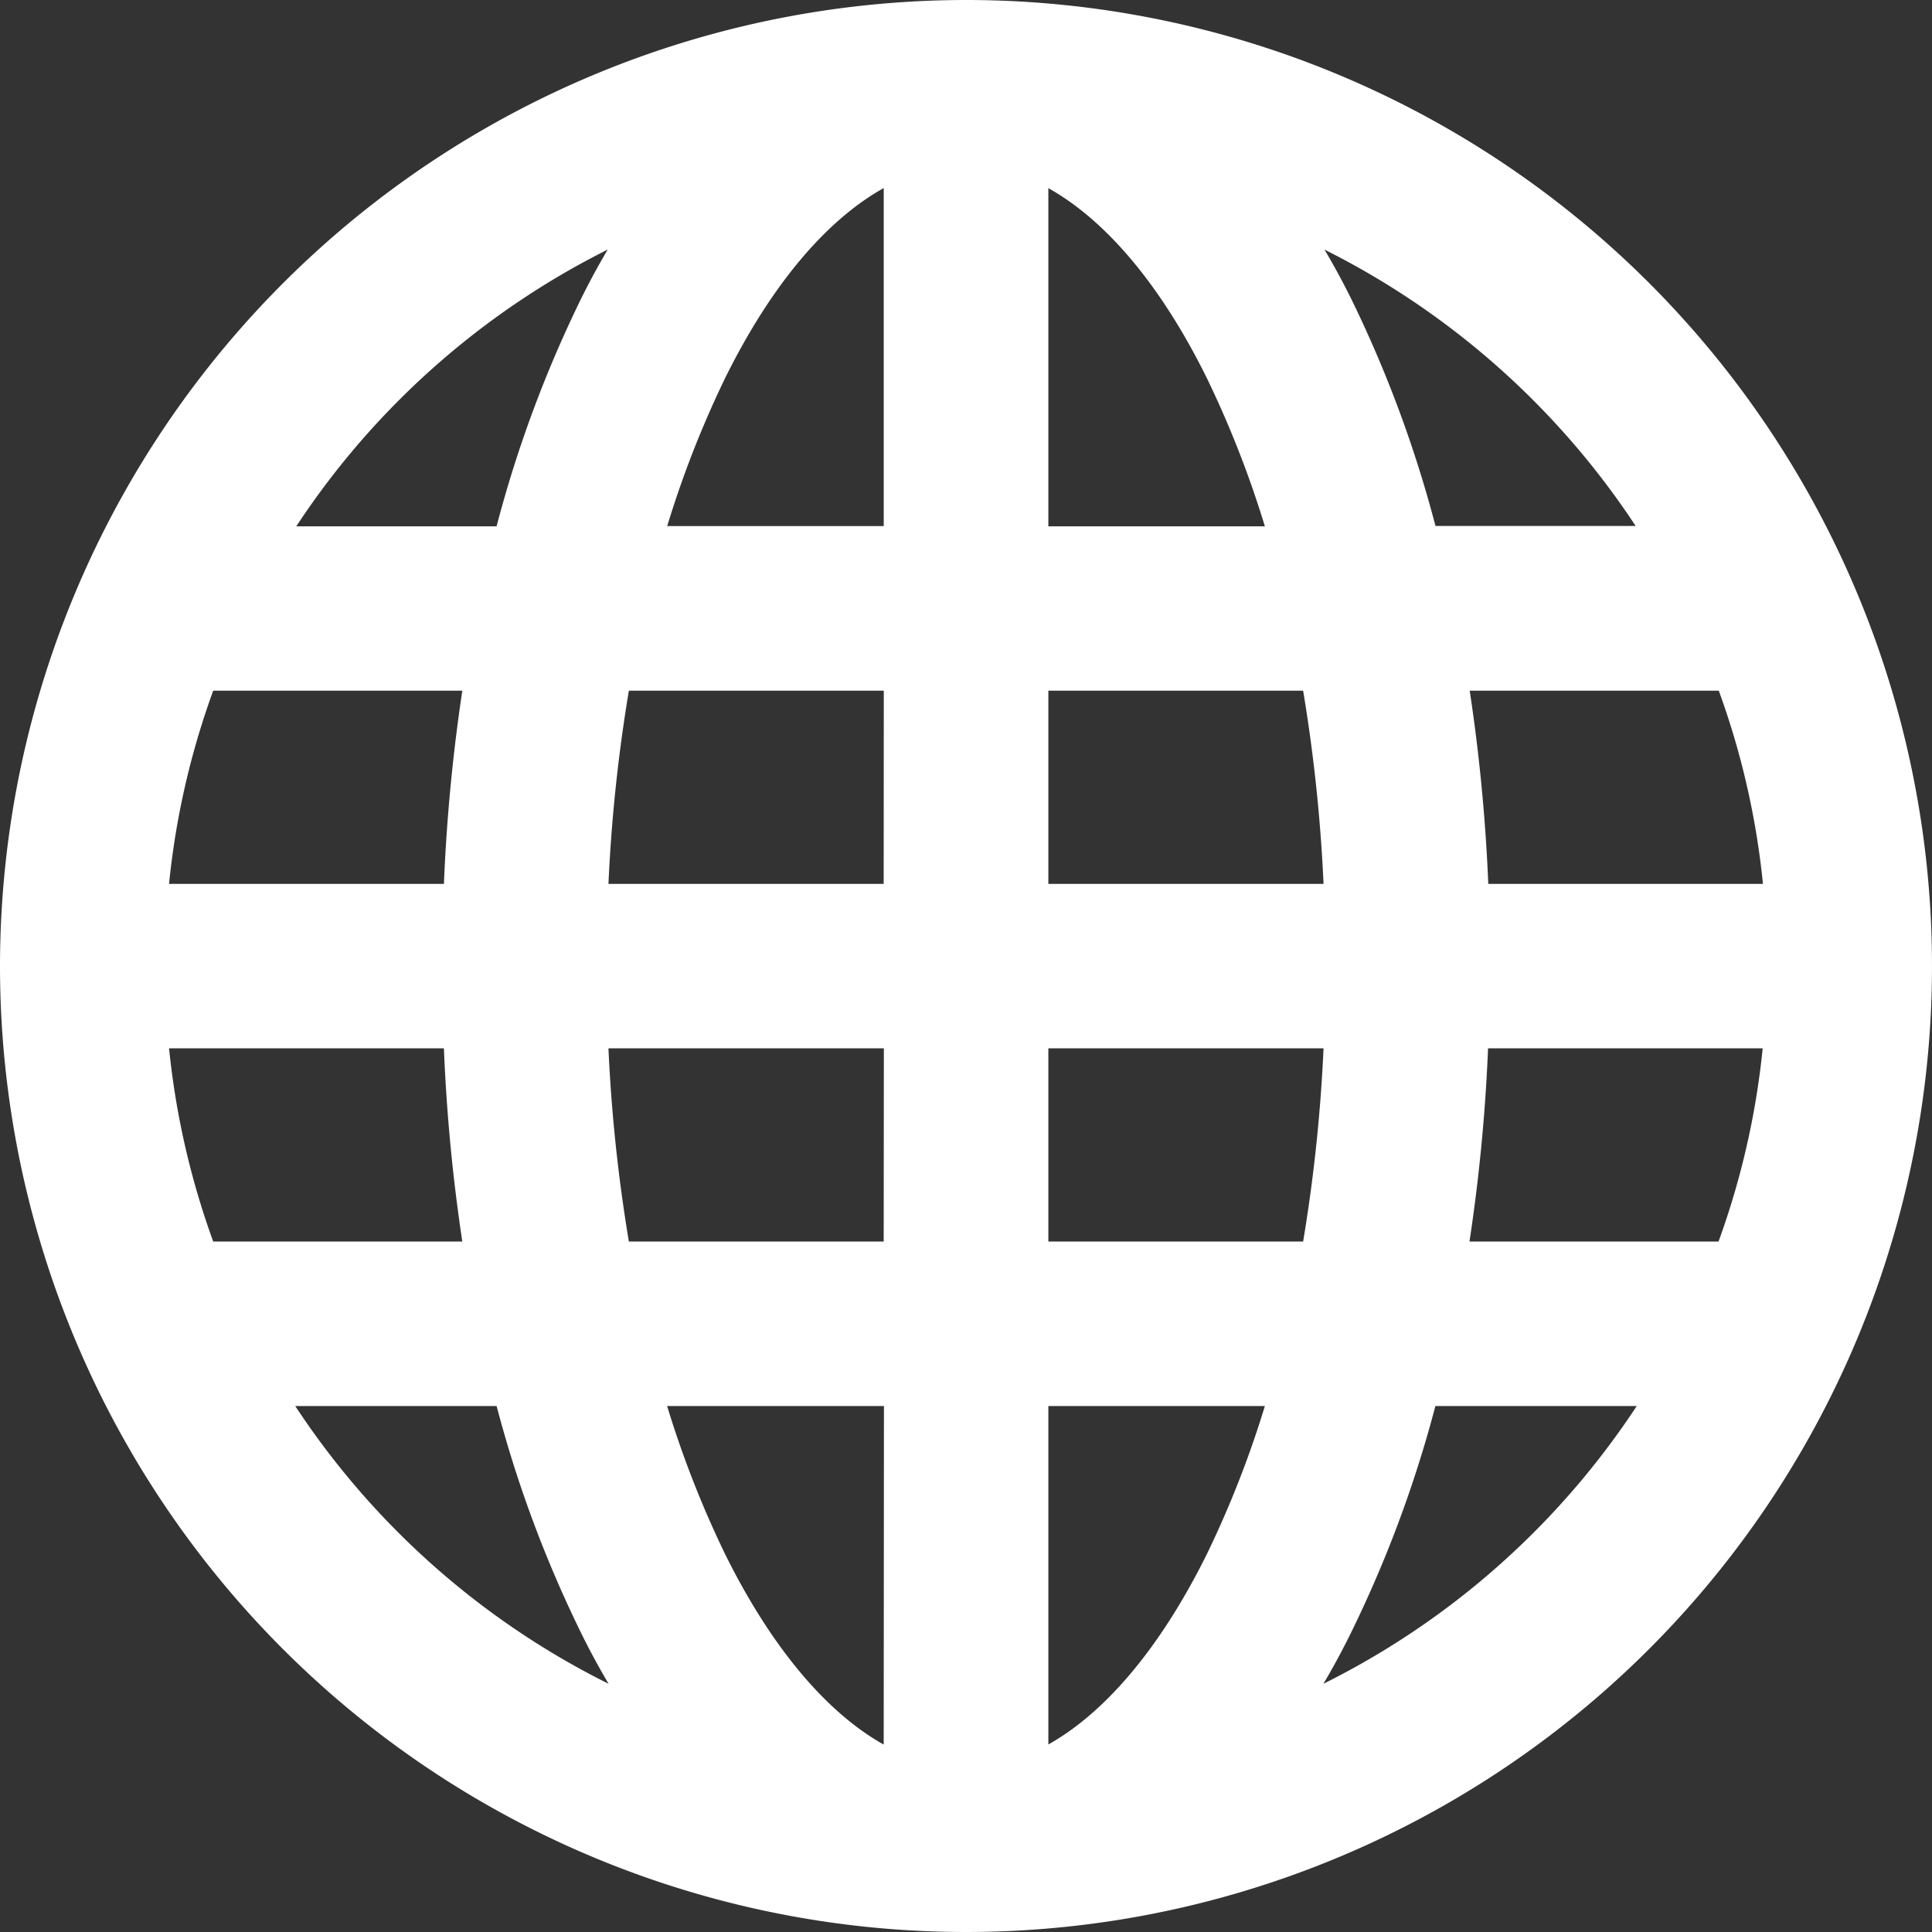
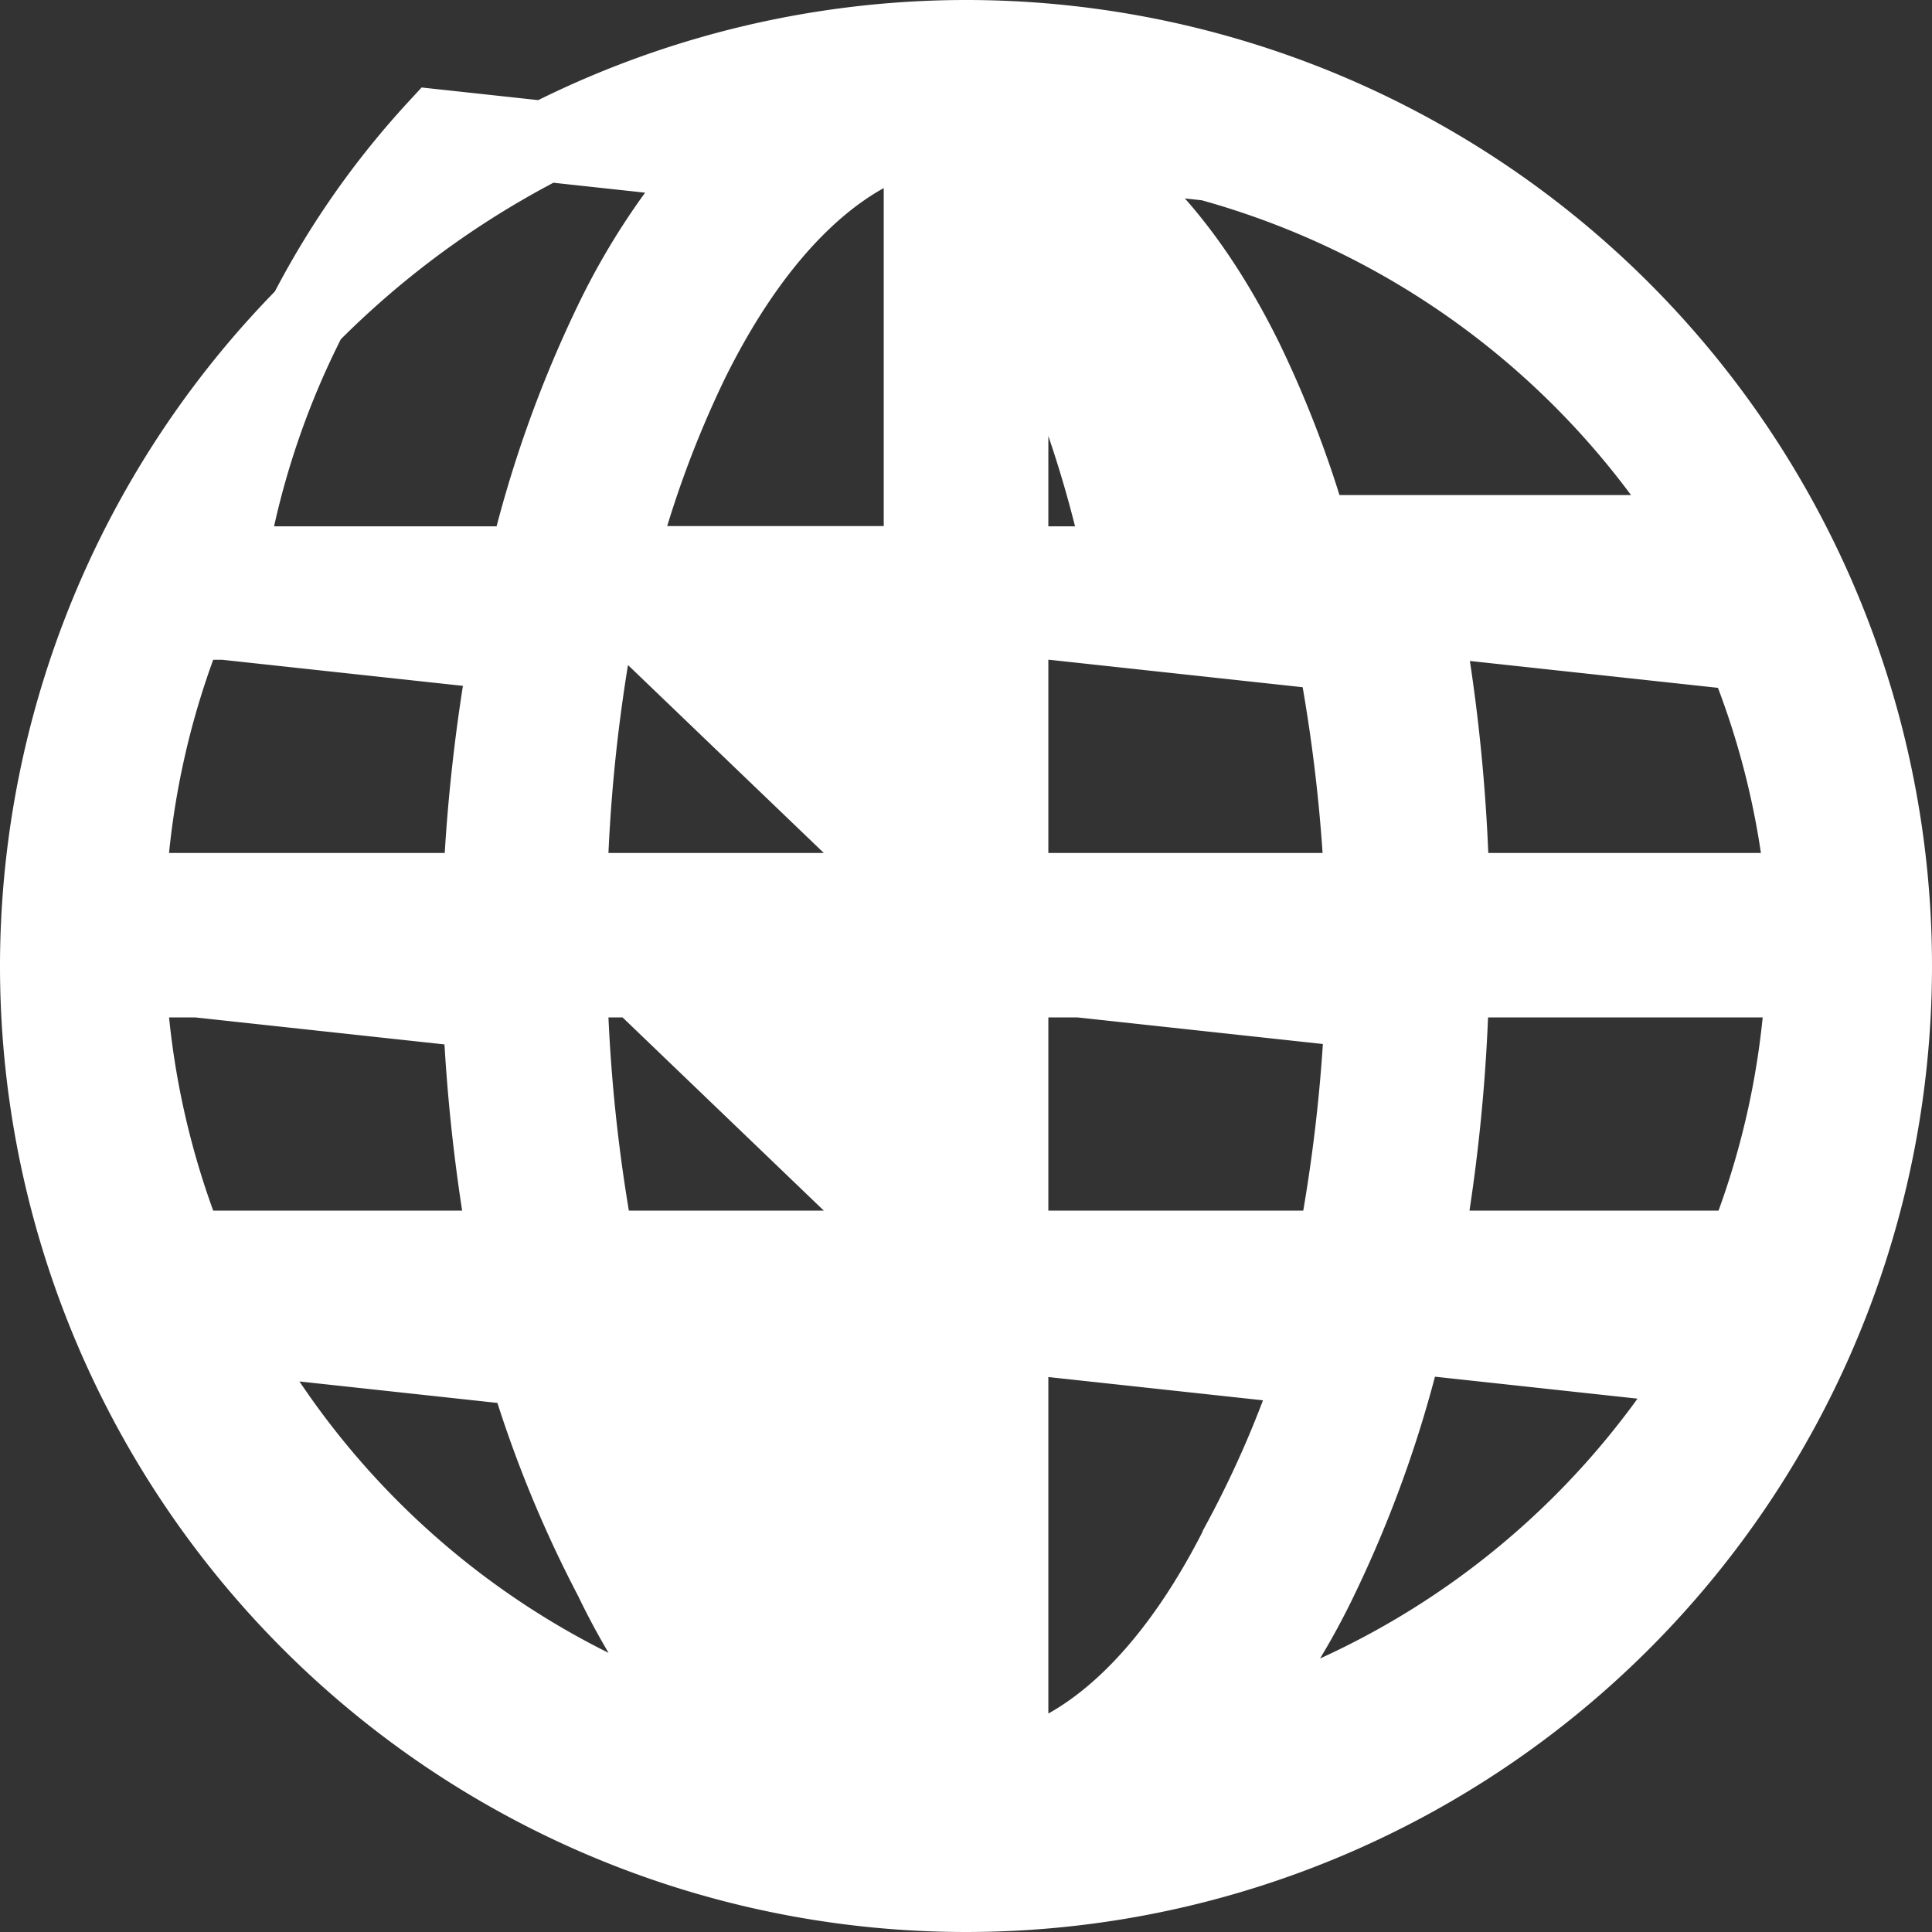
<svg xmlns="http://www.w3.org/2000/svg" width="24" height="24" viewBox="0 0 24 24">
  <rect x="0" y="0" width="24" height="24" fill="#333333" stroke="none" />
  <g id="Atoms_Icons_Globe" data-name="Atoms / Icons / Globe" transform="translate(0.5 0.5)">
    <g id="Group_1510" data-name="Group 1510">
-       <path id="Path_990" data-name="Path 990" d="M17.5,958.362A11.5,11.5,0,1,1,6,969.862,11.508,11.508,0,0,1,17.5,958.362Zm.523,1.111V964.9H21.87a13.256,13.256,0,0,0-.931-2.565C20.131,960.7,19.1,959.716,18.023,959.473Zm-1.045,0c-1.082.243-2.108,1.229-2.916,2.859a13.256,13.256,0,0,0-.931,2.565h3.847Zm3.545.384a8.581,8.581,0,0,1,1.348,2.009,14.639,14.639,0,0,1,1.07,3.03H26.7A10.468,10.468,0,0,0,20.522,959.857Zm-6.044,0A10.468,10.468,0,0,0,8.3,964.9H12.06a14.639,14.639,0,0,1,1.07-3.03A8.58,8.58,0,0,1,14.478,959.857Zm12.717,6.085H23.168a21.66,21.66,0,0,1,.335,3.4h4.435A10.385,10.385,0,0,0,27.195,965.942Zm-5.088,0H18.023v3.4h4.435A20.566,20.566,0,0,0,22.107,965.942Zm-5.129,0H12.893a20.566,20.566,0,0,0-.351,3.4h4.435Zm-5.146,0H7.805a10.385,10.385,0,0,0-.743,3.4H11.5A21.659,21.659,0,0,1,11.832,965.942Zm16.107,4.443H23.5a21.555,21.555,0,0,1-.335,3.4h4.027a10.432,10.432,0,0,0,.743-3.4Zm-5.48,0H18.023v3.4h4.084A20.576,20.576,0,0,0,22.458,970.385Zm-5.48,0H12.542a20.577,20.577,0,0,0,.351,3.4h4.084Zm-5.48,0H7.062a10.433,10.433,0,0,0,.743,3.4h4.027A21.556,21.556,0,0,1,11.5,970.385Zm15.216,4.443H22.94a14.6,14.6,0,0,1-1.07,3.022,8.721,8.721,0,0,1-1.348,2.026A10.472,10.472,0,0,0,26.713,974.828Zm-4.843,0H18.023v5.431c1.082-.243,2.108-1.238,2.916-2.867A13.211,13.211,0,0,0,21.87,974.828Zm-4.892,0H13.13a13.212,13.212,0,0,0,.931,2.565c.808,1.629,1.834,2.624,2.916,2.867Zm-4.917,0H8.287a10.472,10.472,0,0,0,6.191,5.048,8.721,8.721,0,0,1-1.348-2.026A14.6,14.6,0,0,1,12.06,974.828Z" transform="translate(-6 -958.362)" fill="#fff" stroke="#fff" stroke-width="1" />
+       <path id="Path_990" data-name="Path 990" d="M17.5,958.362A11.5,11.5,0,1,1,6,969.862,11.508,11.508,0,0,1,17.5,958.362Zm.523,1.111V964.9H21.87a13.256,13.256,0,0,0-.931-2.565C20.131,960.7,19.1,959.716,18.023,959.473Zm-1.045,0c-1.082.243-2.108,1.229-2.916,2.859a13.256,13.256,0,0,0-.931,2.565h3.847Za8.581,8.581,0,0,1,1.348,2.009,14.639,14.639,0,0,1,1.07,3.03H26.7A10.468,10.468,0,0,0,20.522,959.857Zm-6.044,0A10.468,10.468,0,0,0,8.3,964.9H12.06a14.639,14.639,0,0,1,1.07-3.03A8.58,8.58,0,0,1,14.478,959.857Zm12.717,6.085H23.168a21.66,21.66,0,0,1,.335,3.4h4.435A10.385,10.385,0,0,0,27.195,965.942Zm-5.088,0H18.023v3.4h4.435A20.566,20.566,0,0,0,22.107,965.942Zm-5.129,0H12.893a20.566,20.566,0,0,0-.351,3.4h4.435Zm-5.146,0H7.805a10.385,10.385,0,0,0-.743,3.4H11.5A21.659,21.659,0,0,1,11.832,965.942Zm16.107,4.443H23.5a21.555,21.555,0,0,1-.335,3.4h4.027a10.432,10.432,0,0,0,.743-3.4Zm-5.48,0H18.023v3.4h4.084A20.576,20.576,0,0,0,22.458,970.385Zm-5.48,0H12.542a20.577,20.577,0,0,0,.351,3.4h4.084Zm-5.48,0H7.062a10.433,10.433,0,0,0,.743,3.4h4.027A21.556,21.556,0,0,1,11.5,970.385Zm15.216,4.443H22.94a14.6,14.6,0,0,1-1.07,3.022,8.721,8.721,0,0,1-1.348,2.026A10.472,10.472,0,0,0,26.713,974.828Zm-4.843,0H18.023v5.431c1.082-.243,2.108-1.238,2.916-2.867A13.211,13.211,0,0,0,21.87,974.828Zm-4.892,0H13.13a13.212,13.212,0,0,0,.931,2.565c.808,1.629,1.834,2.624,2.916,2.867Zm-4.917,0H8.287a10.472,10.472,0,0,0,6.191,5.048,8.721,8.721,0,0,1-1.348-2.026A14.6,14.6,0,0,1,12.06,974.828Z" transform="translate(-6 -958.362)" fill="#fff" stroke="#fff" stroke-width="1" />
    </g>
  </g>
</svg>